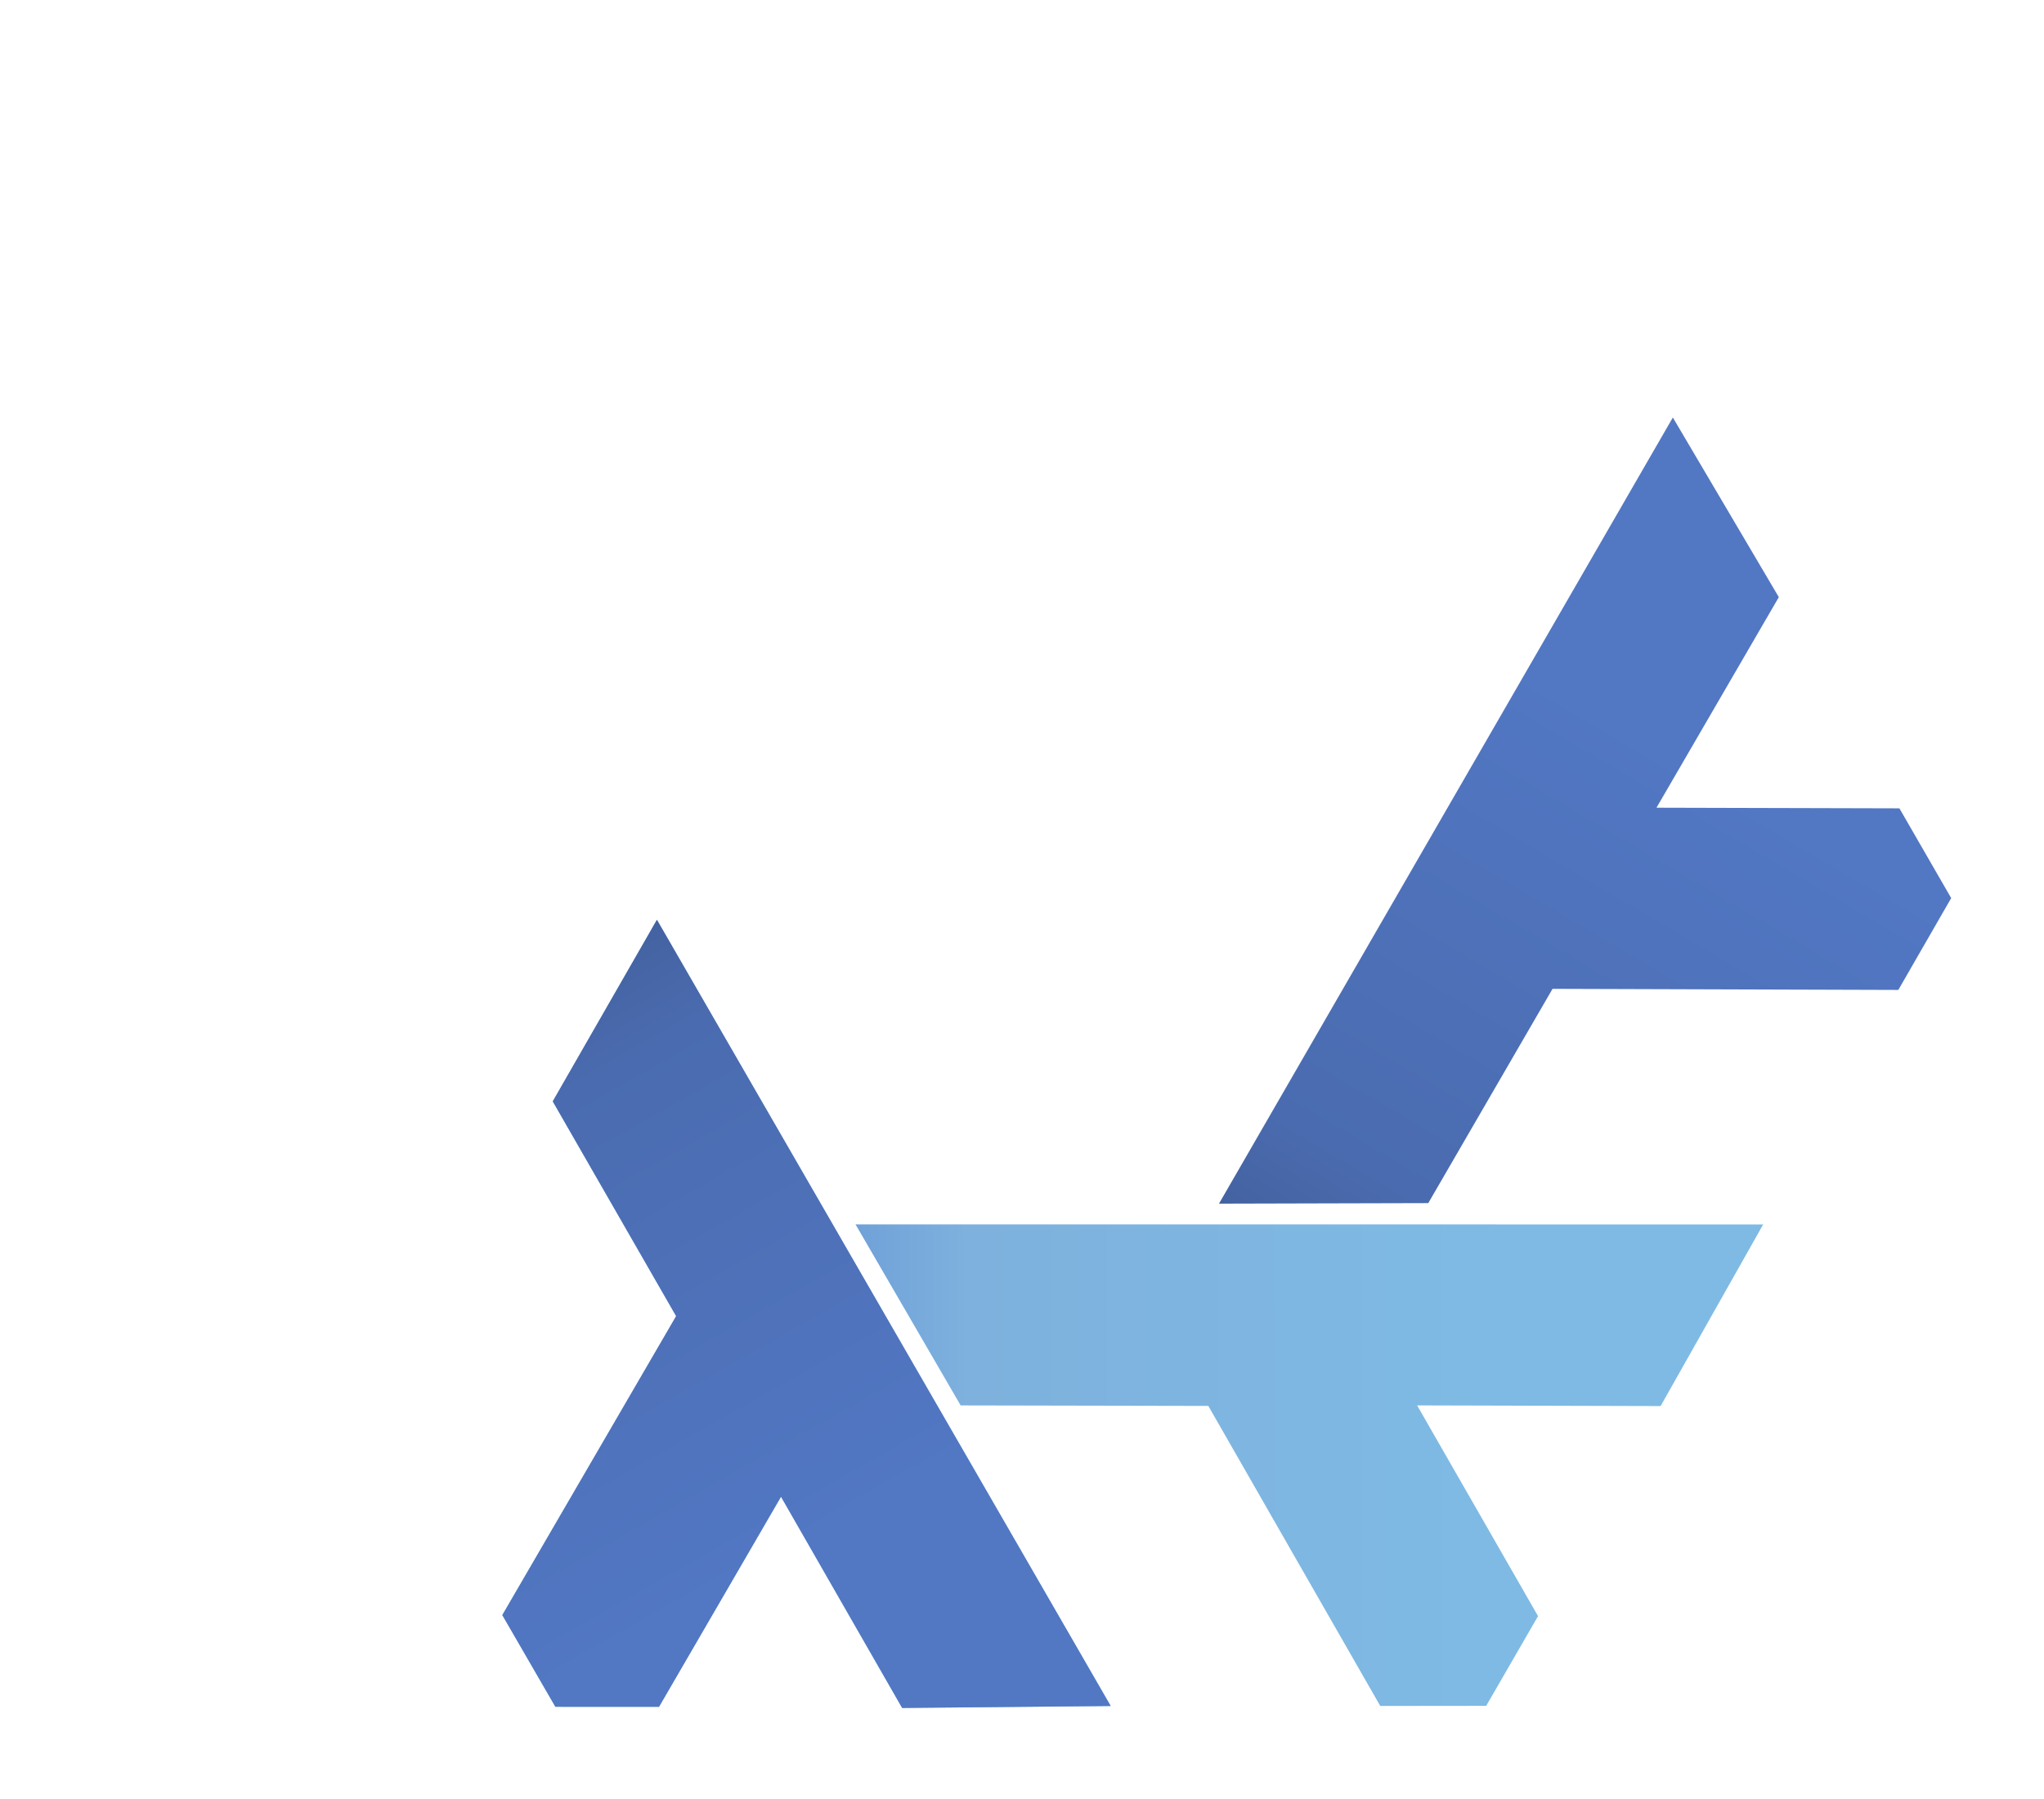
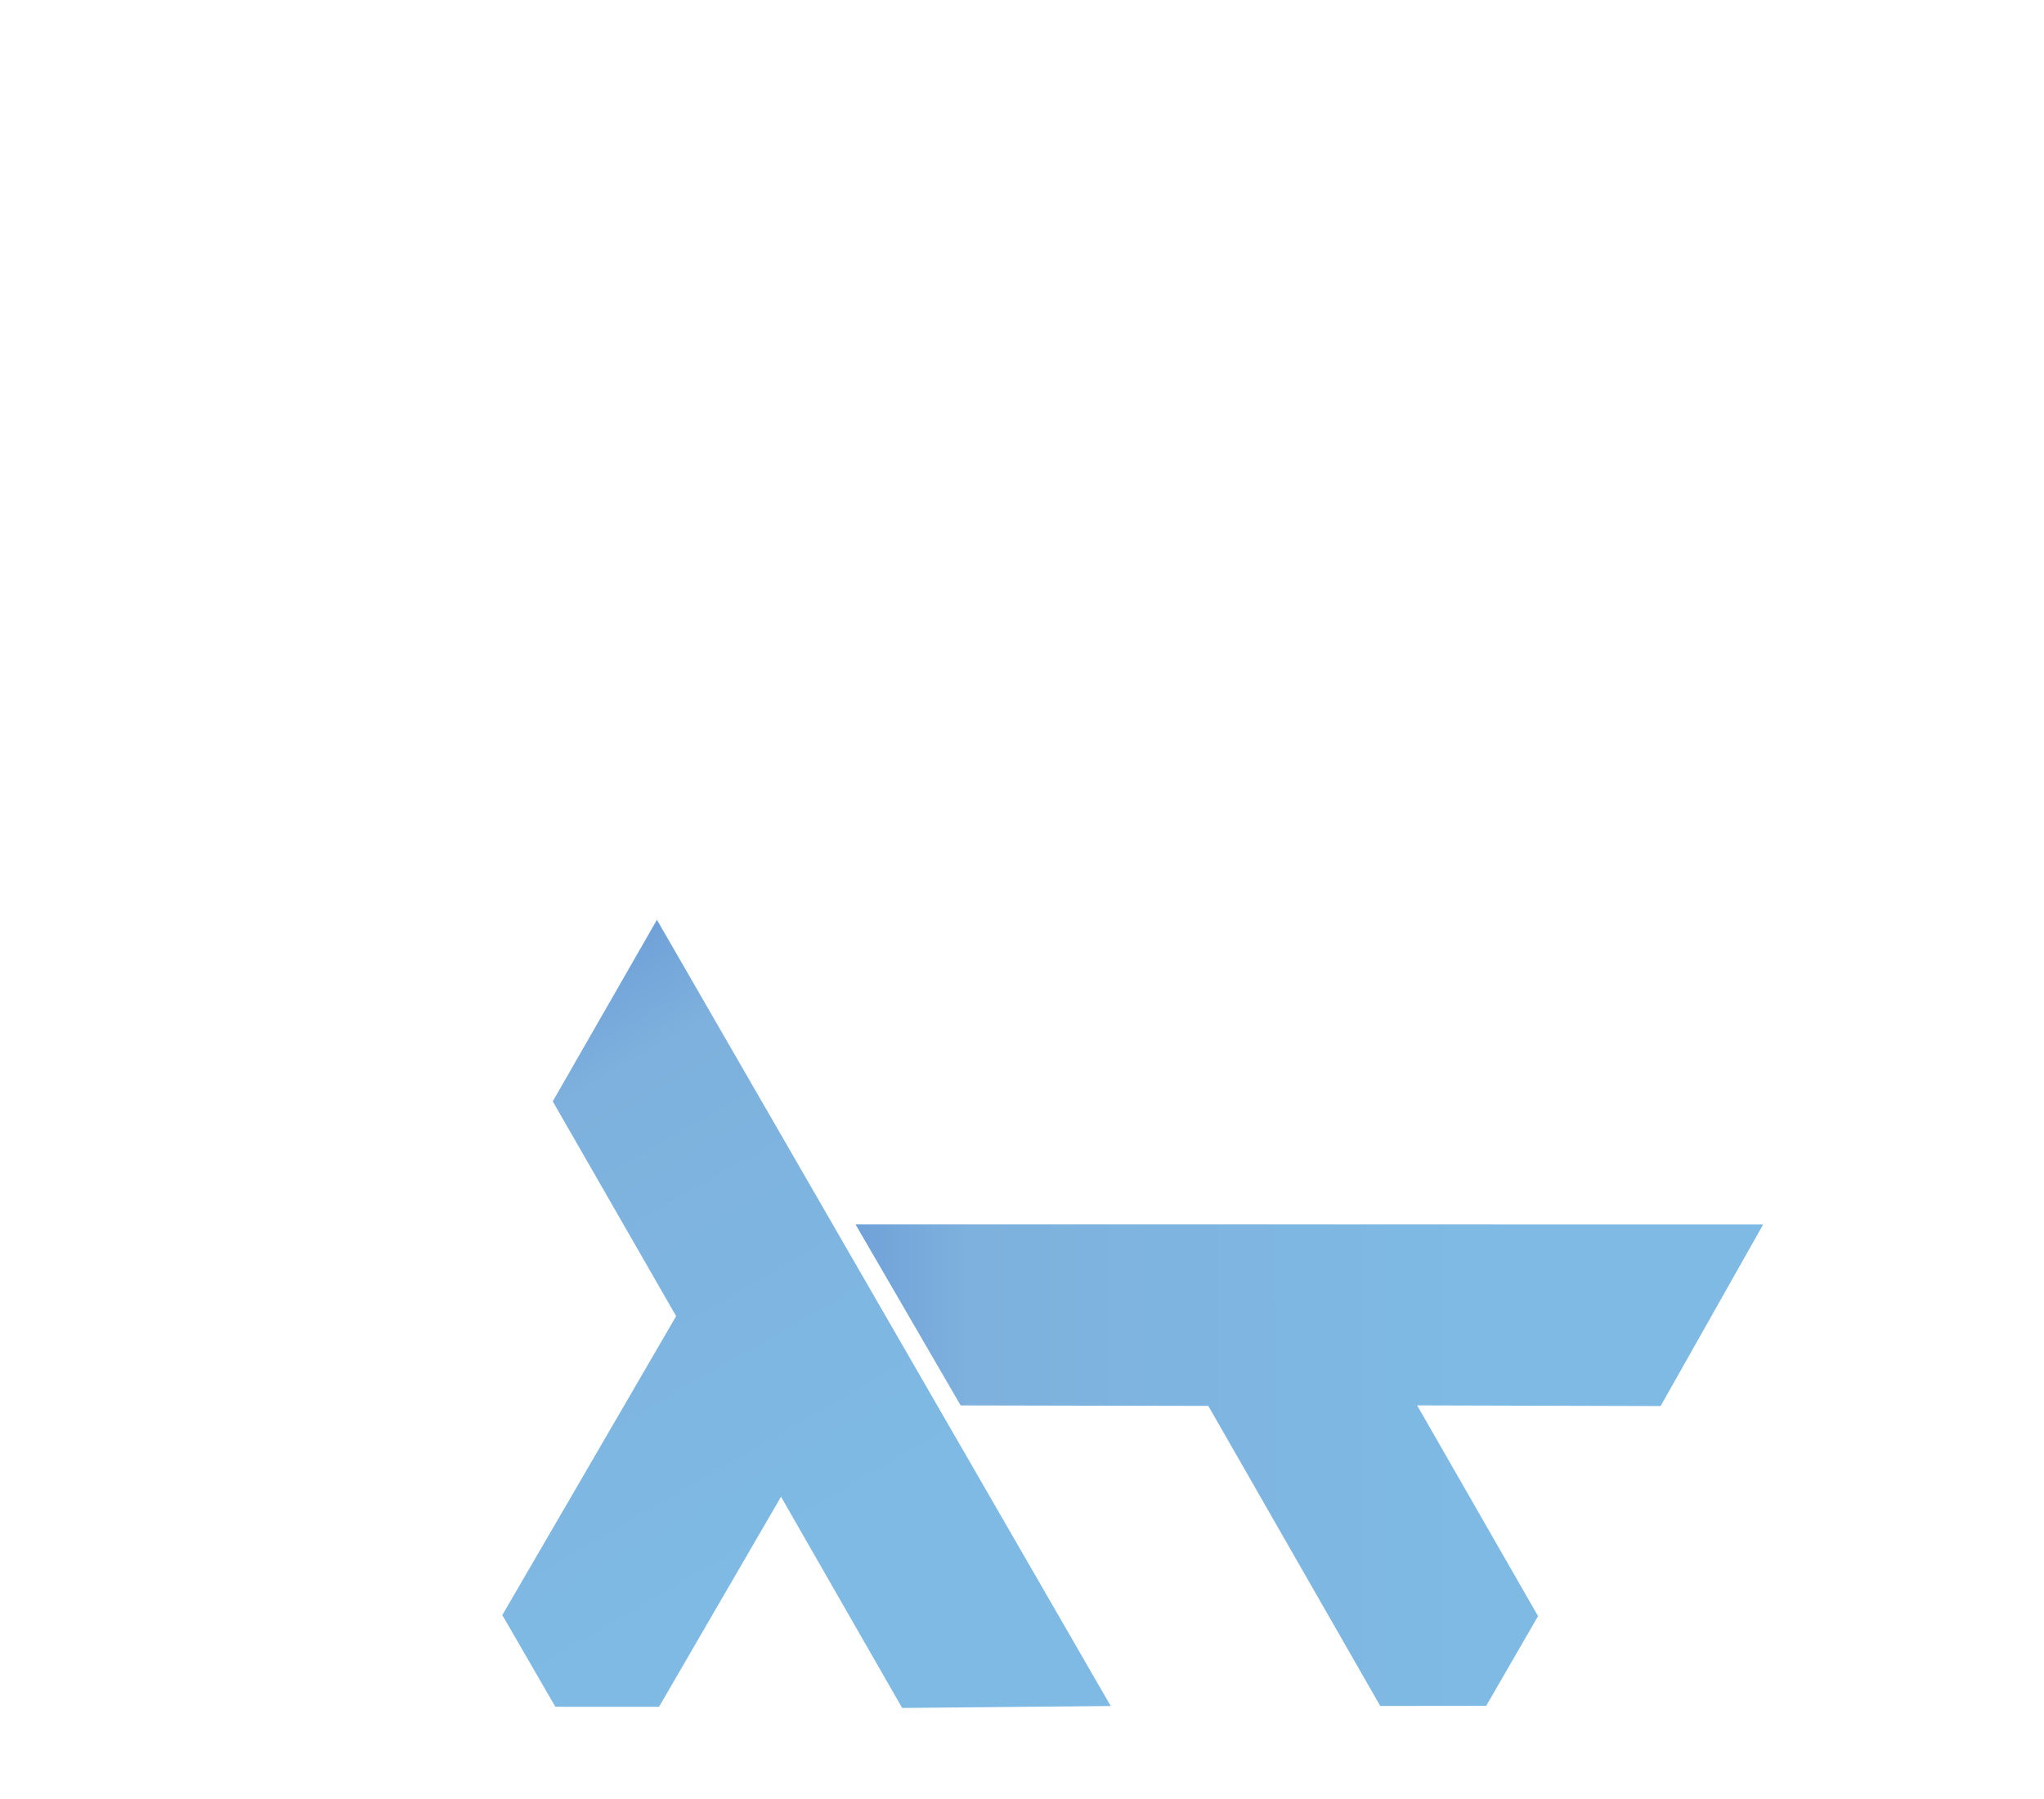
<svg xmlns="http://www.w3.org/2000/svg" xmlns:xlink="http://www.w3.org/1999/xlink" viewBox="0 0 550.416 484.317" height="516.604" width="587.11">
  <defs>
    <linearGradient id="a">
      <stop offset="0" style="stop-color:#699ad7;stop-opacity:1" />
      <stop style="stop-color:#7eb1dd;stop-opacity:1" offset=".243" />
      <stop offset="1" style="stop-color:#7ebae4;stop-opacity:1" />
    </linearGradient>
    <linearGradient id="b">
      <stop offset="0" style="stop-color:#415e9a;stop-opacity:1" />
      <stop style="stop-color:#4a6baf;stop-opacity:1" offset=".232" />
      <stop offset="1" style="stop-color:#5277c3;stop-opacity:1" />
    </linearGradient>
    <linearGradient y2="506.188" x2="290.087" y1="351.411" x1="200.597" gradientTransform="translate(70.65 -1055.151)" gradientUnits="userSpaceOnUse" id="c" xlink:href="#a" />
    <linearGradient y2="937.714" x2="-496.297" y1="782.336" x1="-584.199" gradientTransform="translate(864.696 -1491.34)" gradientUnits="userSpaceOnUse" id="e" xlink:href="#b" />
  </defs>
  <g transform="translate(-132.651 958.04)" style="display:inline;opacity:1">
    <path style="opacity:1;fill:url(#c);fill-opacity:1;fill-rule:evenodd;stroke:none;stroke-width:3;stroke-linecap:butt;stroke-linejoin:round;stroke-miterlimit:4;stroke-dasharray:none;stroke-opacity:1" d="m309.549-710.388 122.197 211.675-56.157.527-32.624-56.87-32.856 56.566-27.903-.011-14.29-24.69 46.81-80.49-33.23-57.826z" id="d" />
    <use xlink:href="#d" transform="rotate(60 407.112 -715.787)" width="100%" height="100%" />
    <use xlink:href="#d" transform="rotate(-60 407.312 -715.7)" width="100%" height="100%" />
    <use xlink:href="#d" transform="rotate(180 407.419 -715.756)" width="100%" height="100%" />
-     <path id="f" d="m309.549-710.388 122.197 211.675-56.157.527-32.624-56.87-32.856 56.566-27.903-.011-14.29-24.69 46.81-80.49-33.23-57.826z" style="color:#000;clip-rule:nonzero;display:inline;overflow:visible;visibility:visible;opacity:1;isolation:auto;mix-blend-mode:normal;color-interpolation:sRGB;color-interpolation-filters:linearRGB;solid-color:#000;solid-opacity:1;fill:url(#e);fill-opacity:1;fill-rule:evenodd;stroke:none;stroke-width:3;stroke-linecap:butt;stroke-linejoin:round;stroke-miterlimit:4;stroke-dasharray:none;stroke-dashoffset:0;stroke-opacity:1;color-rendering:auto;image-rendering:auto;shape-rendering:auto;text-rendering:auto;enable-background:accumulate" />
    <use style="display:inline" xlink:href="#f" transform="rotate(120 407.34 -716.084)" width="100%" height="100%" />
    <use style="display:inline" xlink:href="#f" transform="rotate(-120 407.288 -715.87)" width="100%" height="100%" />
  </g>
</svg>